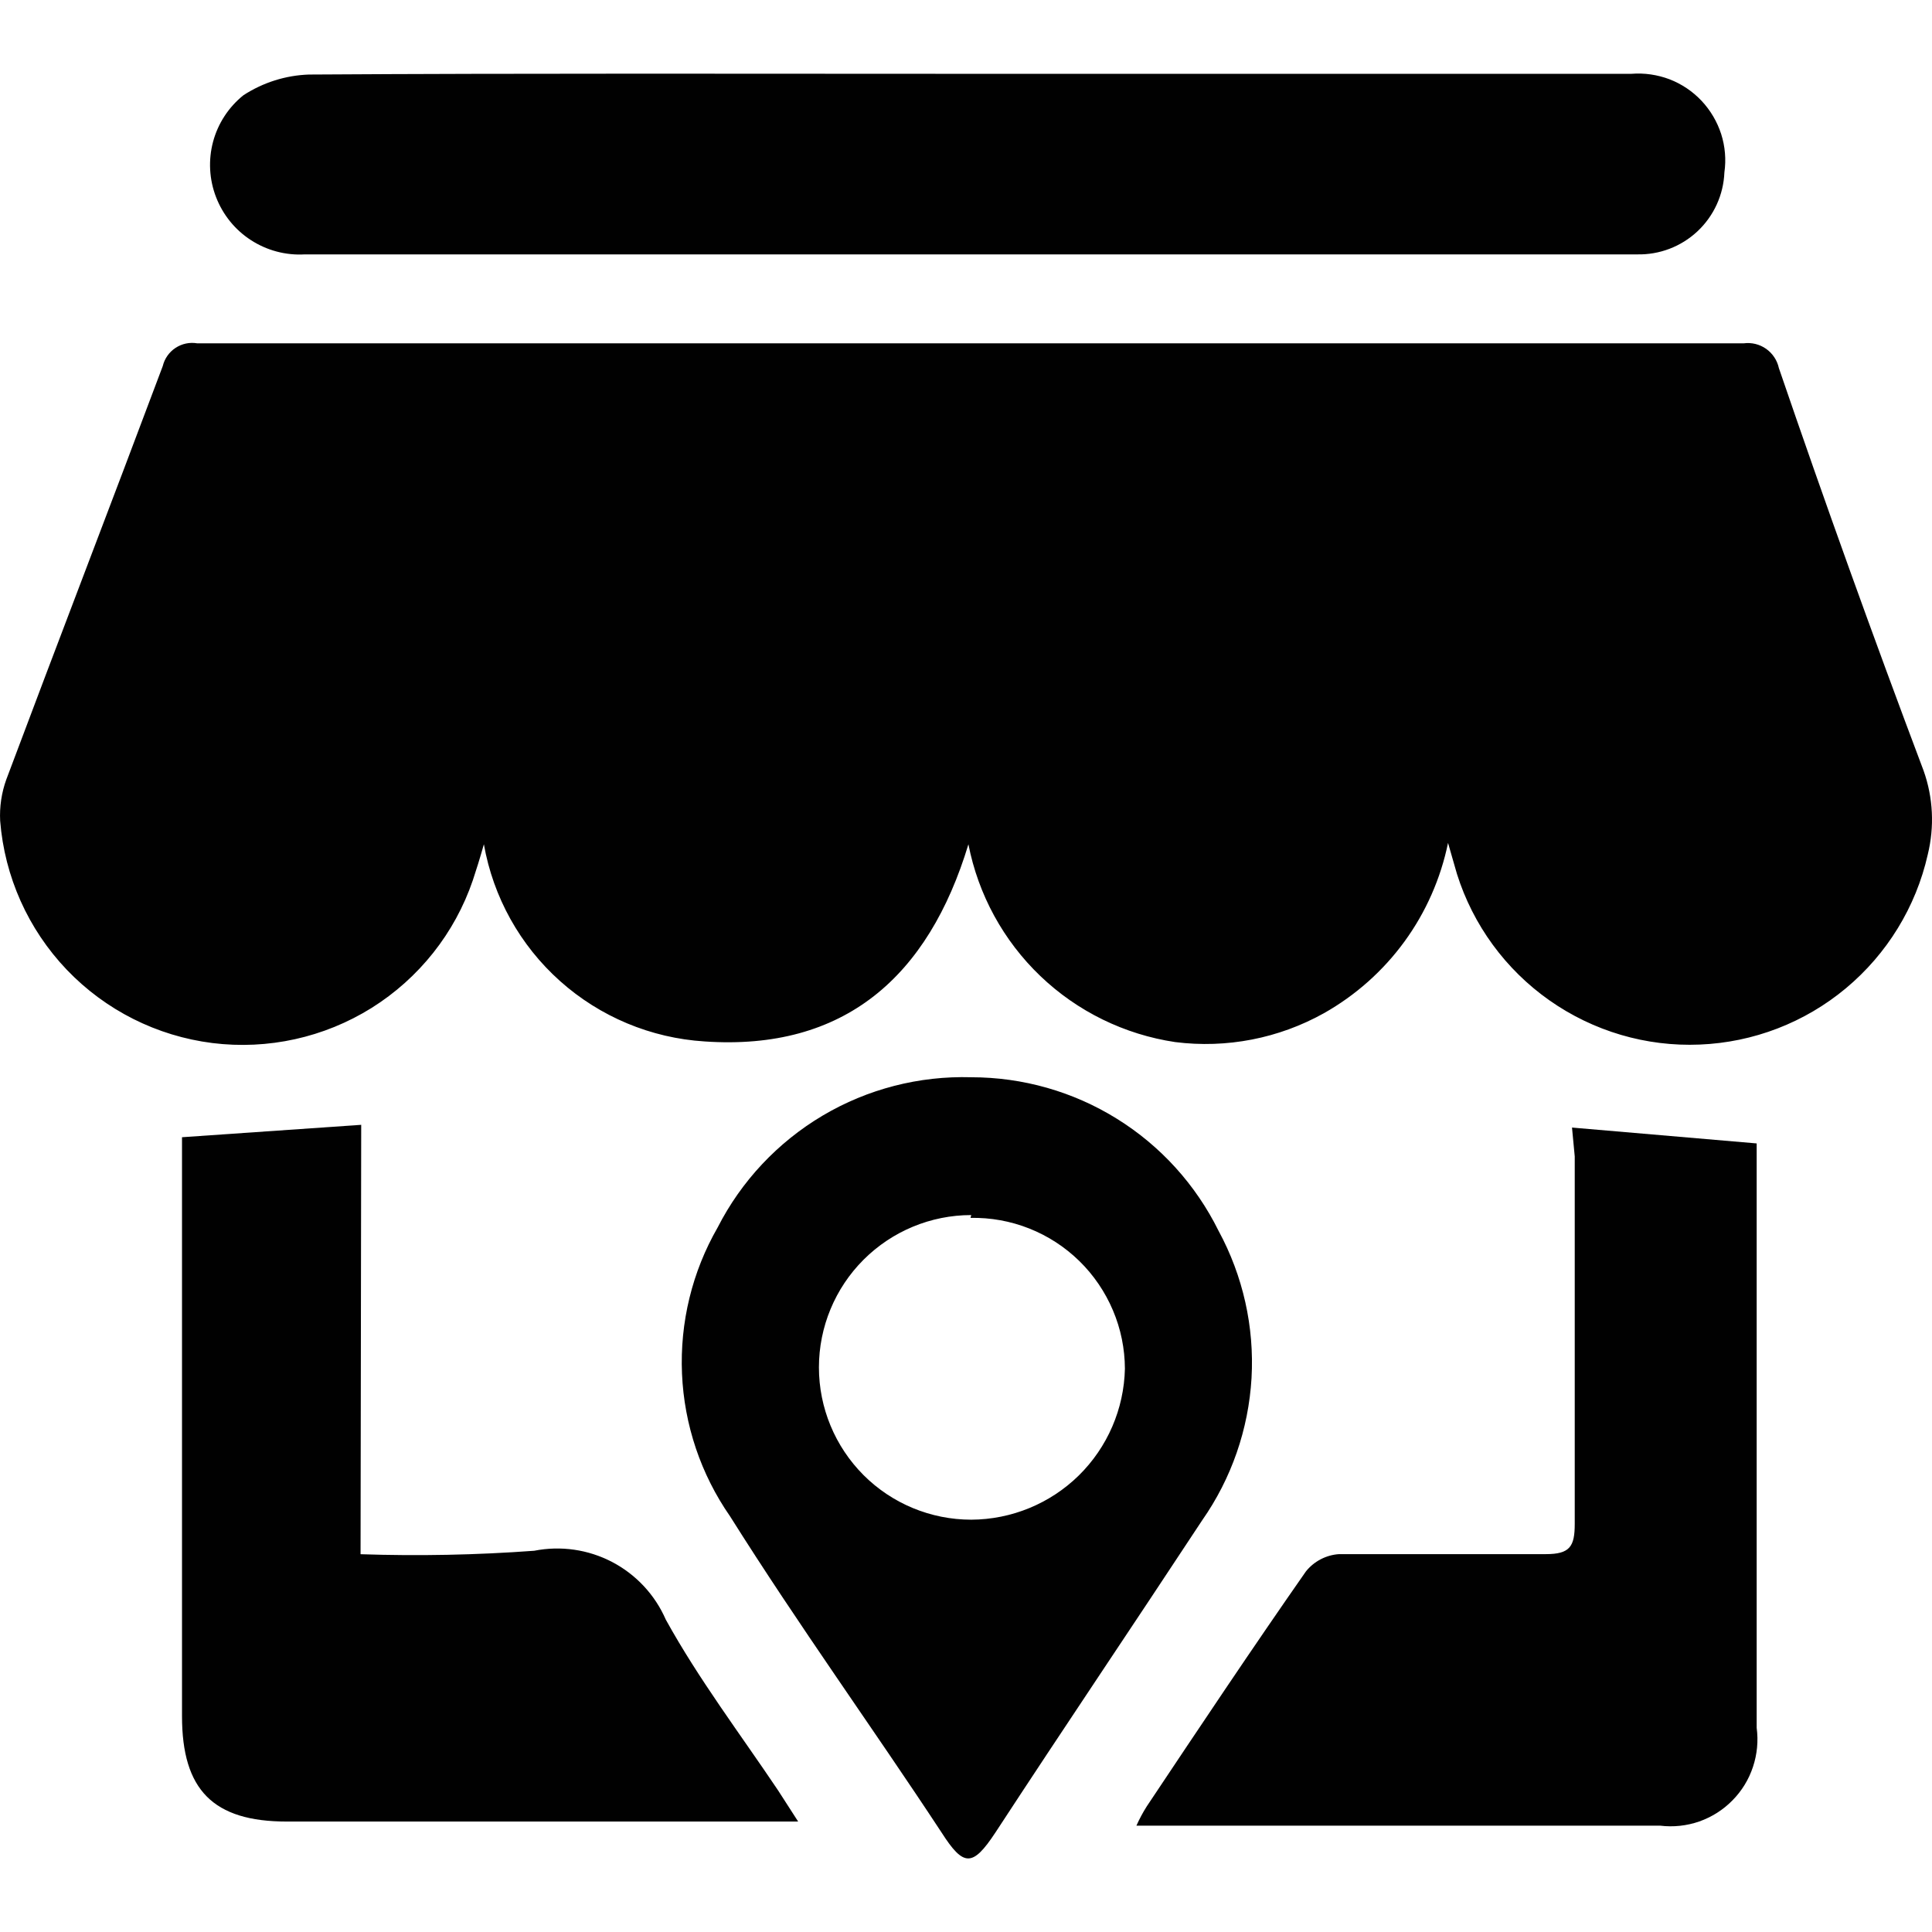
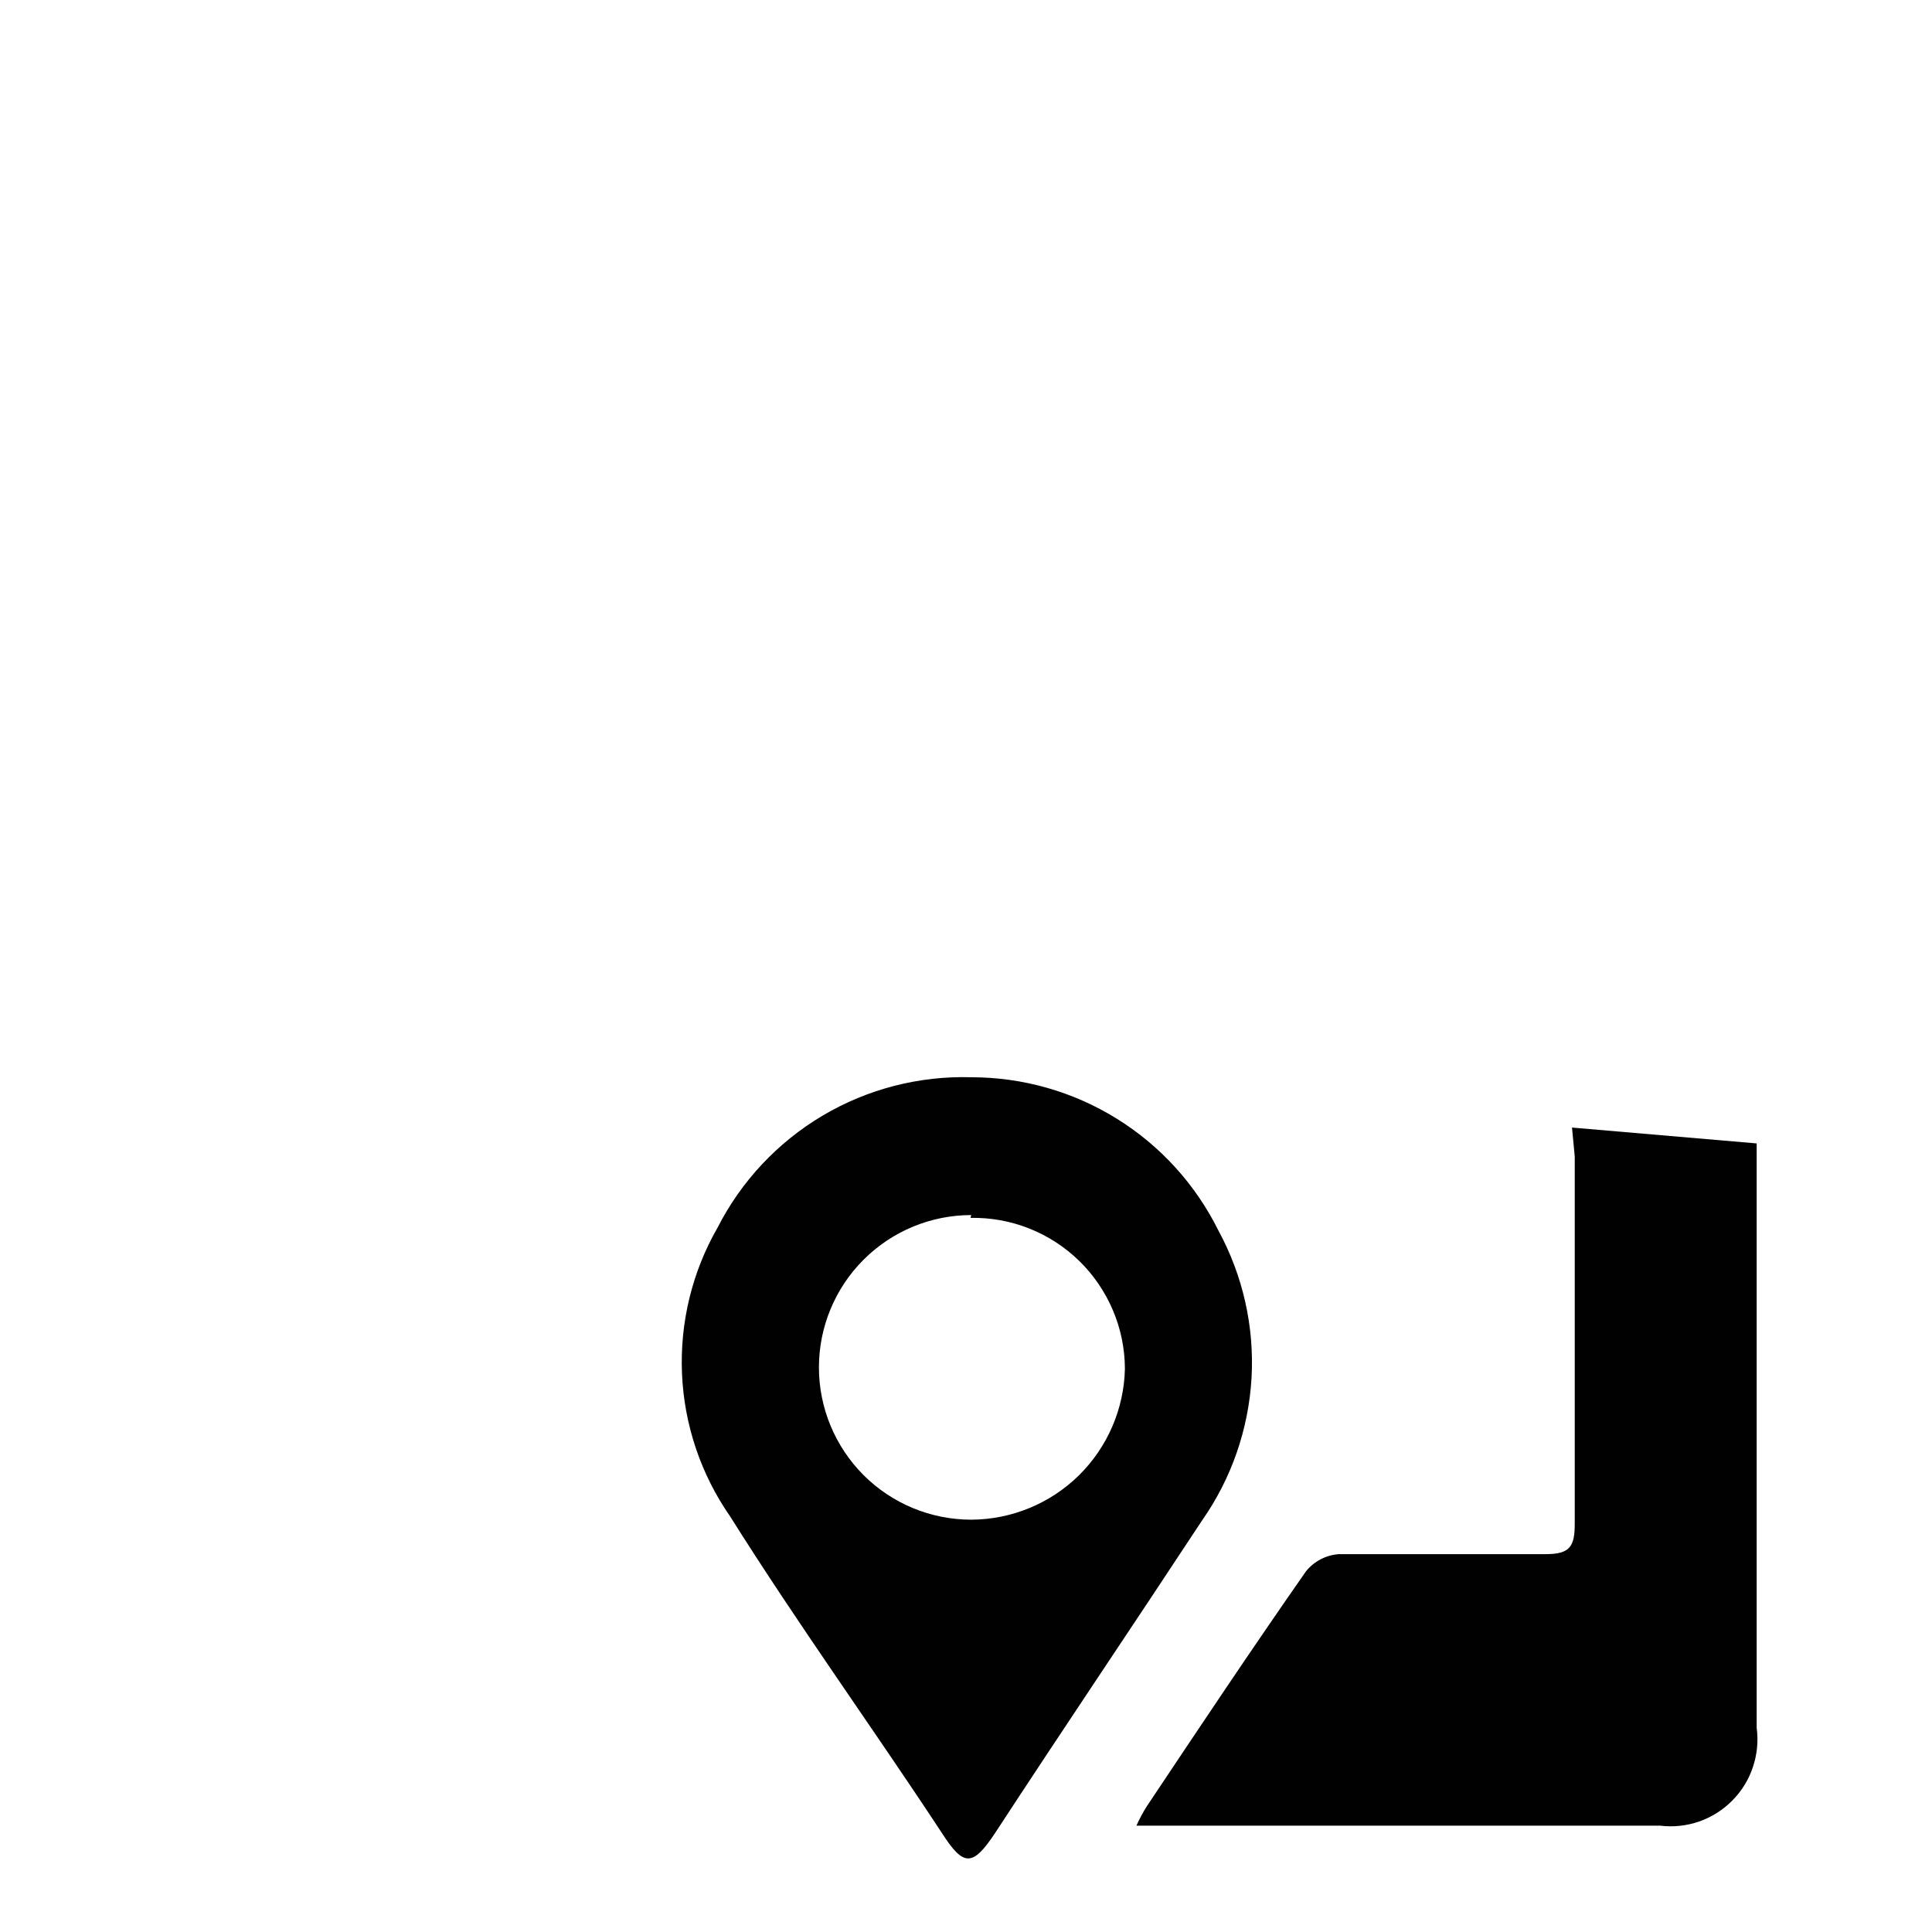
<svg xmlns="http://www.w3.org/2000/svg" width="24" height="24" viewBox="0 0 24 24" fill="none">
  <path fill-rule="evenodd" clip-rule="evenodd" d="M12.065 13.382C12.705 13.382 13.332 13.56 13.875 13.898C14.418 14.235 14.855 14.718 15.138 15.291C15.441 15.85 15.583 16.483 15.547 17.118C15.51 17.753 15.298 18.366 14.933 18.887C14.077 20.188 13.221 21.455 12.365 22.765C12.082 23.193 11.971 23.193 11.697 22.765C10.841 21.463 9.925 20.197 9.069 18.836C8.706 18.314 8.499 17.699 8.472 17.064C8.445 16.429 8.598 15.799 8.915 15.248C9.209 14.671 9.662 14.189 10.22 13.858C10.777 13.528 11.417 13.363 12.065 13.382ZM12.065 15.094C11.563 15.094 11.082 15.294 10.727 15.649C10.373 16.003 10.173 16.485 10.173 16.986C10.173 17.488 10.373 17.969 10.727 18.324C11.082 18.679 11.563 18.878 12.065 18.878C12.565 18.876 13.044 18.679 13.401 18.329C13.757 17.979 13.963 17.503 13.974 17.003C13.973 16.754 13.923 16.507 13.825 16.277C13.728 16.048 13.586 15.839 13.408 15.665C13.229 15.49 13.018 15.353 12.786 15.261C12.554 15.169 12.306 15.124 12.056 15.129L12.065 15.094Z" fill="#010101" />
  <path d="M21.822 14.204V21.463C21.844 21.627 21.828 21.793 21.776 21.949C21.724 22.106 21.637 22.248 21.521 22.365C21.406 22.483 21.264 22.572 21.109 22.627C20.953 22.681 20.787 22.699 20.623 22.679H14.117C14.154 22.596 14.197 22.516 14.245 22.44C14.896 21.464 15.547 20.488 16.223 19.52C16.273 19.458 16.335 19.407 16.406 19.37C16.477 19.333 16.555 19.311 16.634 19.306H19.202C19.502 19.306 19.562 19.212 19.562 18.929V14.366L19.528 14.007L21.822 14.204Z" fill="#010101" />
-   <path d="M4.479 19.307C5.198 19.331 5.919 19.317 6.636 19.264C6.966 19.199 7.307 19.248 7.605 19.404C7.902 19.56 8.137 19.812 8.271 20.12C8.682 20.864 9.196 21.541 9.667 22.243L9.915 22.628H3.563C2.647 22.628 2.261 22.234 2.261 21.319V14.127L4.487 13.973L4.479 19.307Z" fill="#010101" />
-   <path d="M2.45 4.265H21.661C21.759 4.252 21.858 4.276 21.939 4.333C22.02 4.39 22.077 4.476 22.098 4.573C22.668 6.239 23.267 7.906 23.895 9.572C24.015 9.908 24.032 10.271 23.947 10.617C23.8 11.267 23.442 11.85 22.93 12.277C22.419 12.703 21.781 12.949 21.115 12.976C20.449 13.004 19.793 12.81 19.248 12.427C18.703 12.044 18.299 11.492 18.099 10.857C18.065 10.745 18.039 10.643 17.988 10.471C17.897 10.913 17.713 11.331 17.447 11.696C17.181 12.061 16.84 12.364 16.447 12.586C15.885 12.9 15.237 13.026 14.598 12.945C13.969 12.851 13.384 12.565 12.924 12.125C12.464 11.685 12.152 11.113 12.03 10.488C11.533 12.132 10.489 13.057 8.751 12.937C8.086 12.895 7.454 12.631 6.957 12.187C6.46 11.743 6.127 11.145 6.011 10.488C5.96 10.668 5.917 10.805 5.874 10.934C5.65 11.592 5.205 12.152 4.616 12.521C4.026 12.889 3.328 13.043 2.638 12.957C1.948 12.87 1.31 12.549 0.829 12.046C0.349 11.543 0.057 10.89 0.002 10.197C-0.007 10.023 0.019 9.848 0.078 9.684C0.72 7.972 1.38 6.259 2.022 4.547C2.044 4.455 2.101 4.374 2.18 4.322C2.26 4.269 2.356 4.249 2.45 4.265Z" fill="#010101" />
-   <path d="M20.265 0.917C20.427 0.904 20.589 0.928 20.74 0.985C20.89 1.043 21.027 1.135 21.137 1.252C21.248 1.37 21.331 1.511 21.381 1.665C21.43 1.819 21.444 1.982 21.421 2.142C21.41 2.42 21.29 2.683 21.086 2.874C20.883 3.064 20.613 3.167 20.334 3.16H3.786C3.551 3.174 3.317 3.112 3.119 2.984C2.921 2.857 2.769 2.669 2.684 2.449C2.599 2.229 2.586 1.988 2.647 1.76C2.708 1.533 2.84 1.331 3.024 1.183C3.267 1.025 3.548 0.936 3.837 0.926C6.559 0.909 9.29 0.917 12.021 0.917H20.265Z" fill="#010101" />
</svg>